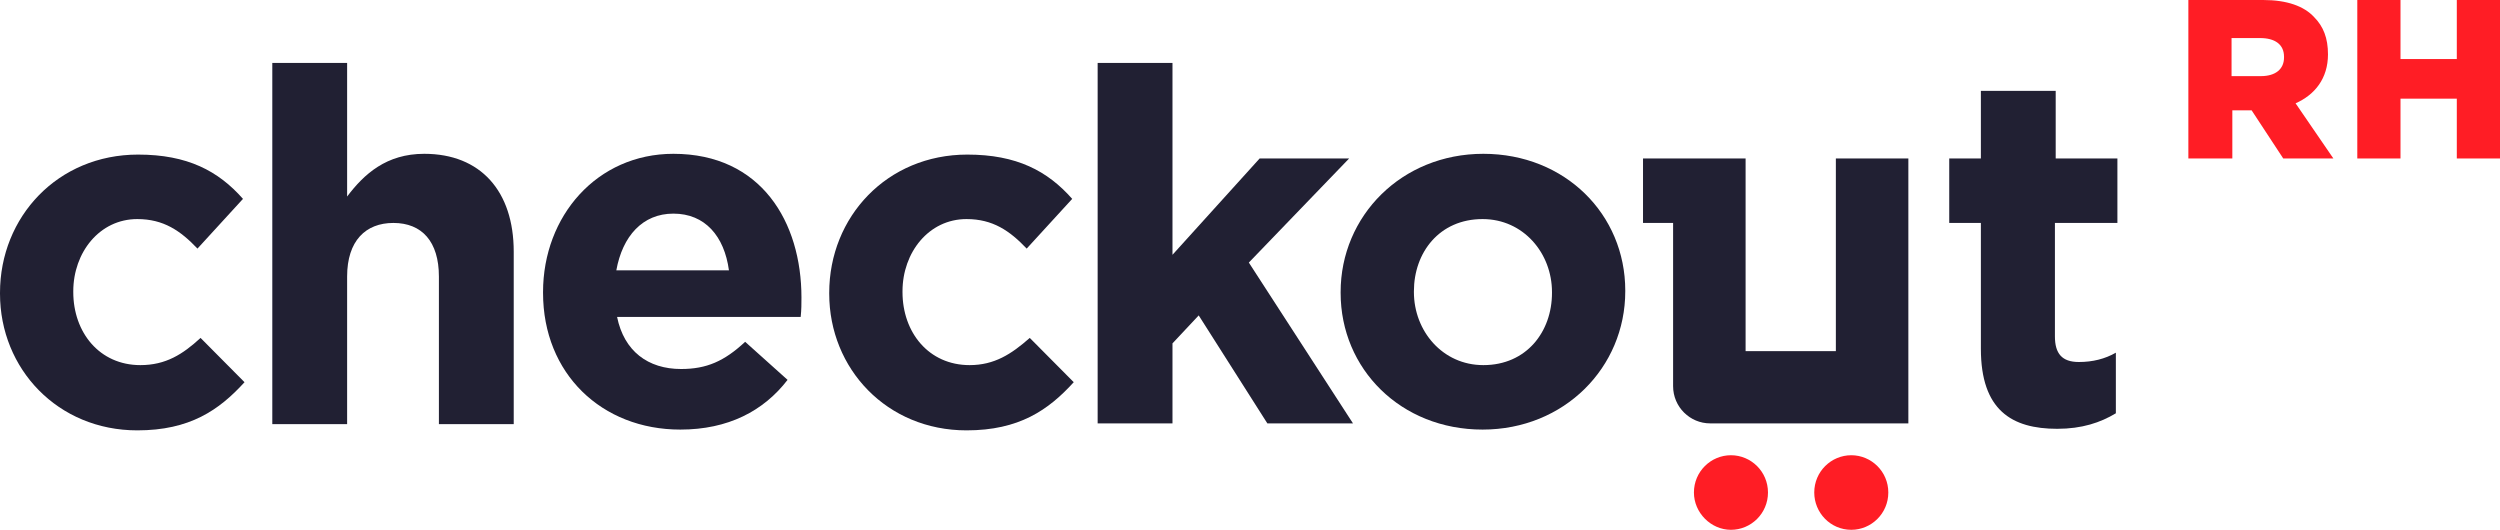
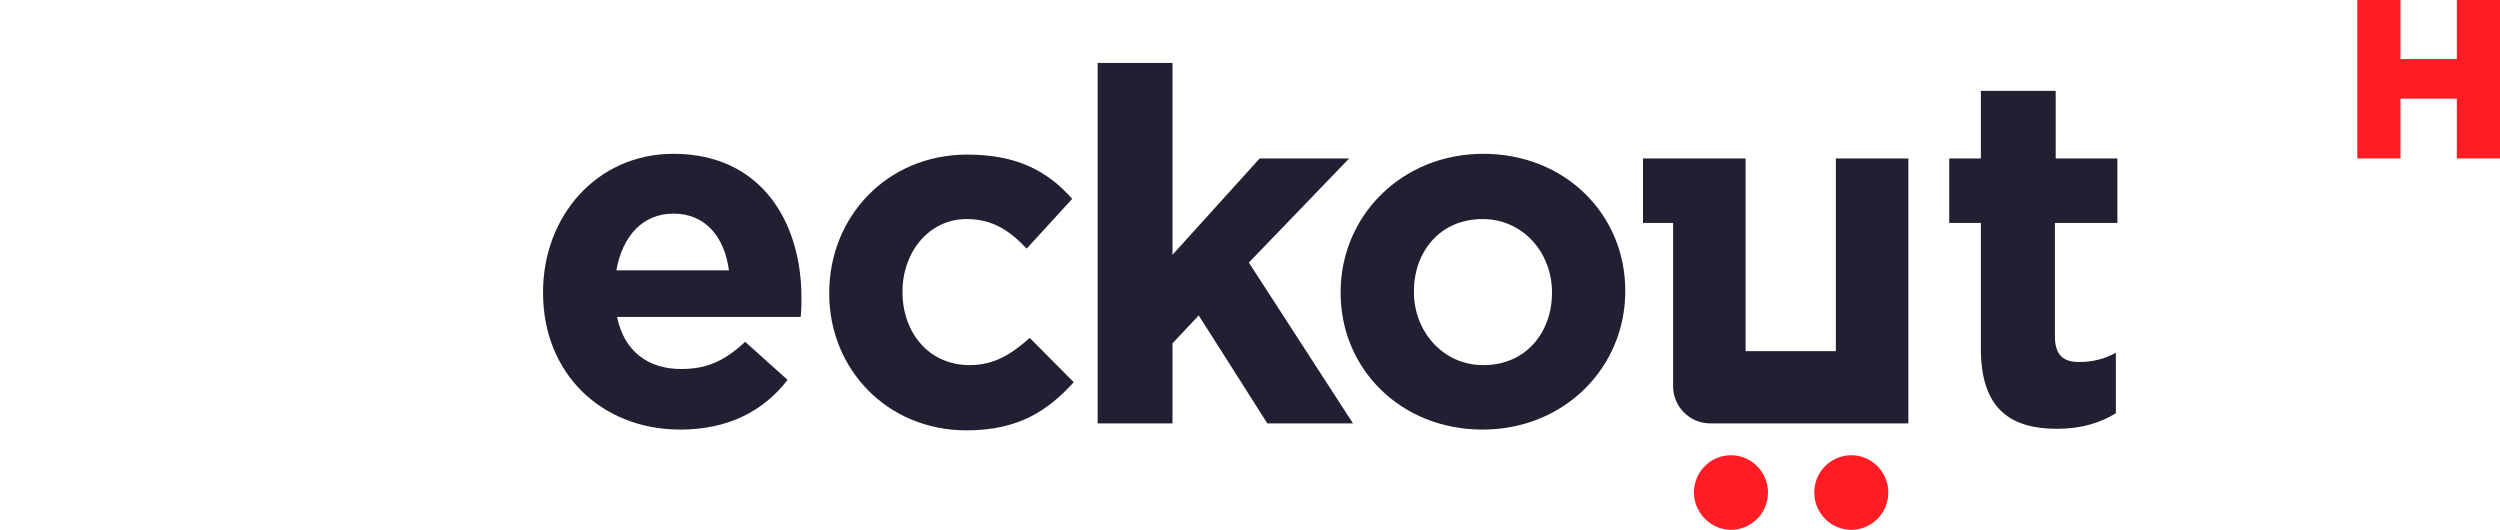
<svg xmlns="http://www.w3.org/2000/svg" width="151" height="32" viewBox="0 0 151 32" fill="none">
-   <path d="M132.177 0H136.697C138.141 0 139.166 0.375 139.772 1.032C140.331 1.595 140.61 2.299 140.61 3.284C140.61 4.739 139.818 5.724 138.653 6.24L140.936 9.572H137.908L135.998 6.663H134.833V9.572H132.177V0ZM136.557 4.598C137.442 4.598 137.955 4.176 137.955 3.472V3.425C137.955 2.674 137.395 2.299 136.51 2.299H134.786V4.598H136.557Z" fill="#FF1D25" />
  <path d="M142.381 0H144.99V3.566H148.391V0H151V9.572H148.391V5.959H144.99V9.572H142.381V0Z" fill="#FF1D25" />
-   <path d="M8.479 22.053C6.01 22.053 4.426 20.082 4.426 17.642V17.595C4.426 15.249 6.01 13.232 8.293 13.232C9.877 13.232 10.902 13.935 11.927 15.015L14.676 12.012C13.185 10.322 11.322 9.337 8.34 9.337C3.494 9.337 0 13.091 0 17.689V17.736C0 22.287 3.494 25.994 8.293 25.994C11.461 25.994 13.232 24.774 14.769 23.085L12.114 20.41C11.042 21.396 10.017 22.053 8.479 22.053Z" fill="#212033" />
-   <path d="M25.625 9.29C23.342 9.29 21.991 10.51 20.966 11.871V3.801H16.447V25.619H20.966V16.704C20.966 14.545 22.084 13.466 23.761 13.466C25.485 13.466 26.51 14.592 26.51 16.704V25.619H31.029V15.202C31.029 11.543 29.026 9.29 25.625 9.29Z" fill="#212033" />
  <path d="M40.673 9.29C36.061 9.29 32.8 13.044 32.8 17.642V17.689C32.8 22.569 36.341 25.947 41.093 25.947C43.981 25.947 46.125 24.821 47.569 22.944L45.007 20.645C43.748 21.818 42.677 22.288 41.139 22.288C39.136 22.288 37.692 21.208 37.272 19.144H48.361C48.408 18.721 48.408 18.299 48.408 17.971C48.408 13.419 45.985 9.29 40.673 9.29ZM37.226 16.328C37.599 14.264 38.81 12.903 40.673 12.903C42.584 12.903 43.748 14.264 44.028 16.328H37.226Z" fill="#212033" />
-   <path d="M58.564 22.053C56.095 22.053 54.511 20.082 54.511 17.642V17.595C54.511 15.249 56.095 13.232 58.378 13.232C59.962 13.232 60.987 13.935 62.012 15.015L64.761 12.012C63.27 10.322 61.406 9.337 58.425 9.337C53.579 9.337 50.085 13.091 50.085 17.689V17.736C50.085 22.287 53.579 25.994 58.378 25.994C61.546 25.994 63.317 24.774 64.854 23.085L62.198 20.41C61.08 21.396 60.055 22.053 58.564 22.053Z" fill="#212033" />
+   <path d="M58.564 22.053C56.095 22.053 54.511 20.082 54.511 17.642V17.595C54.511 15.249 56.095 13.232 58.378 13.232C59.962 13.232 60.987 13.935 62.012 15.015L64.761 12.012C63.27 10.322 61.406 9.337 58.425 9.337C53.579 9.337 50.085 13.091 50.085 17.689V17.736C50.085 22.287 53.579 25.994 58.378 25.994C61.546 25.994 63.317 24.774 64.854 23.085L62.198 20.41C61.08 21.396 60.055 22.053 58.564 22.053" fill="#212033" />
  <path d="M81.487 9.572H76.082L70.818 15.39V3.801H66.298V25.572H70.818V20.739L72.402 19.05L76.548 25.572H81.72L75.43 15.859L81.487 9.572Z" fill="#212033" />
  <path d="M89.594 9.29C84.655 9.29 80.974 13.044 80.974 17.642V17.689C80.974 22.288 84.609 25.947 89.547 25.947C94.486 25.947 98.166 22.194 98.166 17.595V17.549C98.166 12.95 94.532 9.29 89.594 9.29ZM93.74 17.689C93.74 20.035 92.203 22.053 89.594 22.053C87.124 22.053 85.4 19.988 85.4 17.642V17.595C85.4 15.249 86.938 13.232 89.547 13.232C92.016 13.232 93.74 15.296 93.74 17.642V17.689Z" fill="#212033" />
  <path d="M127.891 13.466V9.572H124.164V5.49H119.645V9.572H117.734V13.466H119.645V21.067C119.645 24.774 121.508 25.9 124.257 25.9C125.748 25.9 126.866 25.525 127.798 24.962V21.302C127.146 21.677 126.4 21.865 125.562 21.865C124.537 21.865 124.117 21.349 124.117 20.317V13.466H127.891Z" fill="#212033" />
  <path d="M110.886 21.208H105.434V9.572H99.238V13.466H101.055V23.32C101.055 24.587 102.08 25.572 103.291 25.572H115.265V9.572H110.886V21.208Z" fill="#212033" />
  <path d="M106.786 29.748C106.786 31.015 105.761 32 104.549 32C103.338 32 102.313 30.968 102.313 29.748C102.313 28.481 103.338 27.496 104.549 27.496C105.761 27.496 106.786 28.481 106.786 29.748Z" fill="#FF1D25" />
  <path d="M114.054 29.748C114.054 31.015 113.029 32 111.817 32C110.559 32 109.581 30.968 109.581 29.748C109.581 28.481 110.606 27.496 111.817 27.496C113.029 27.496 114.054 28.481 114.054 29.748Z" fill="#FF1D25" />
</svg>